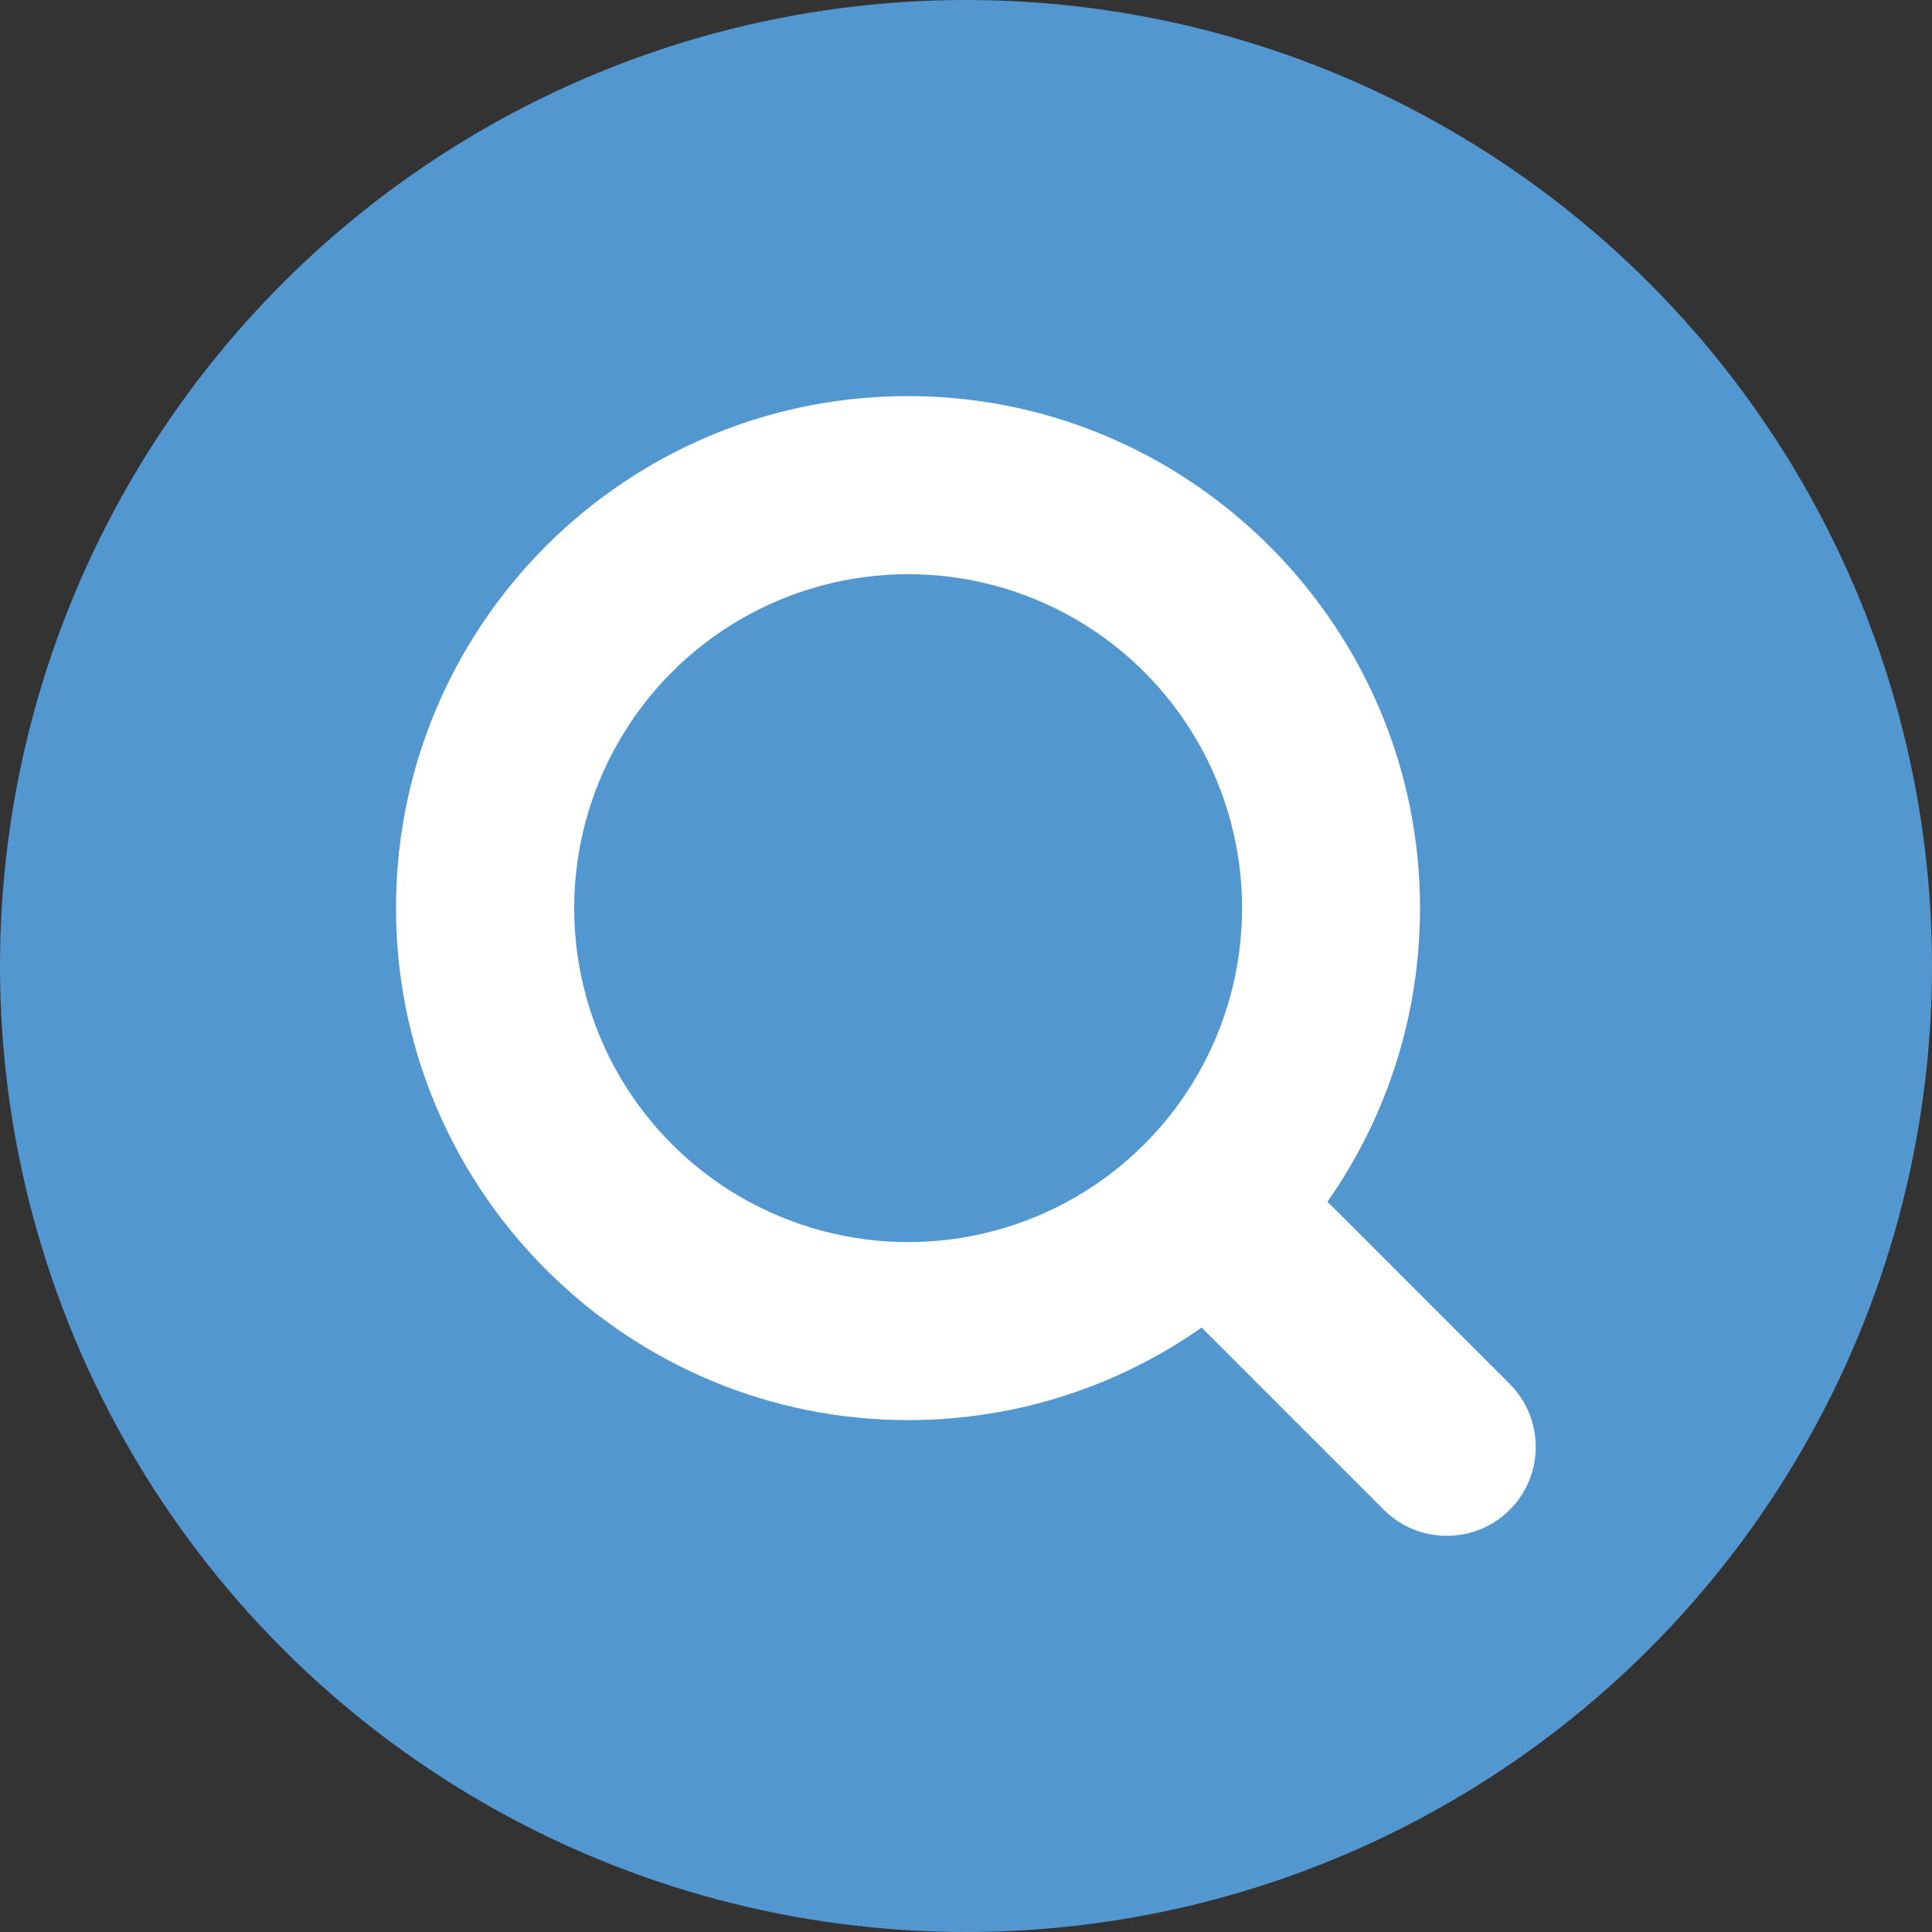
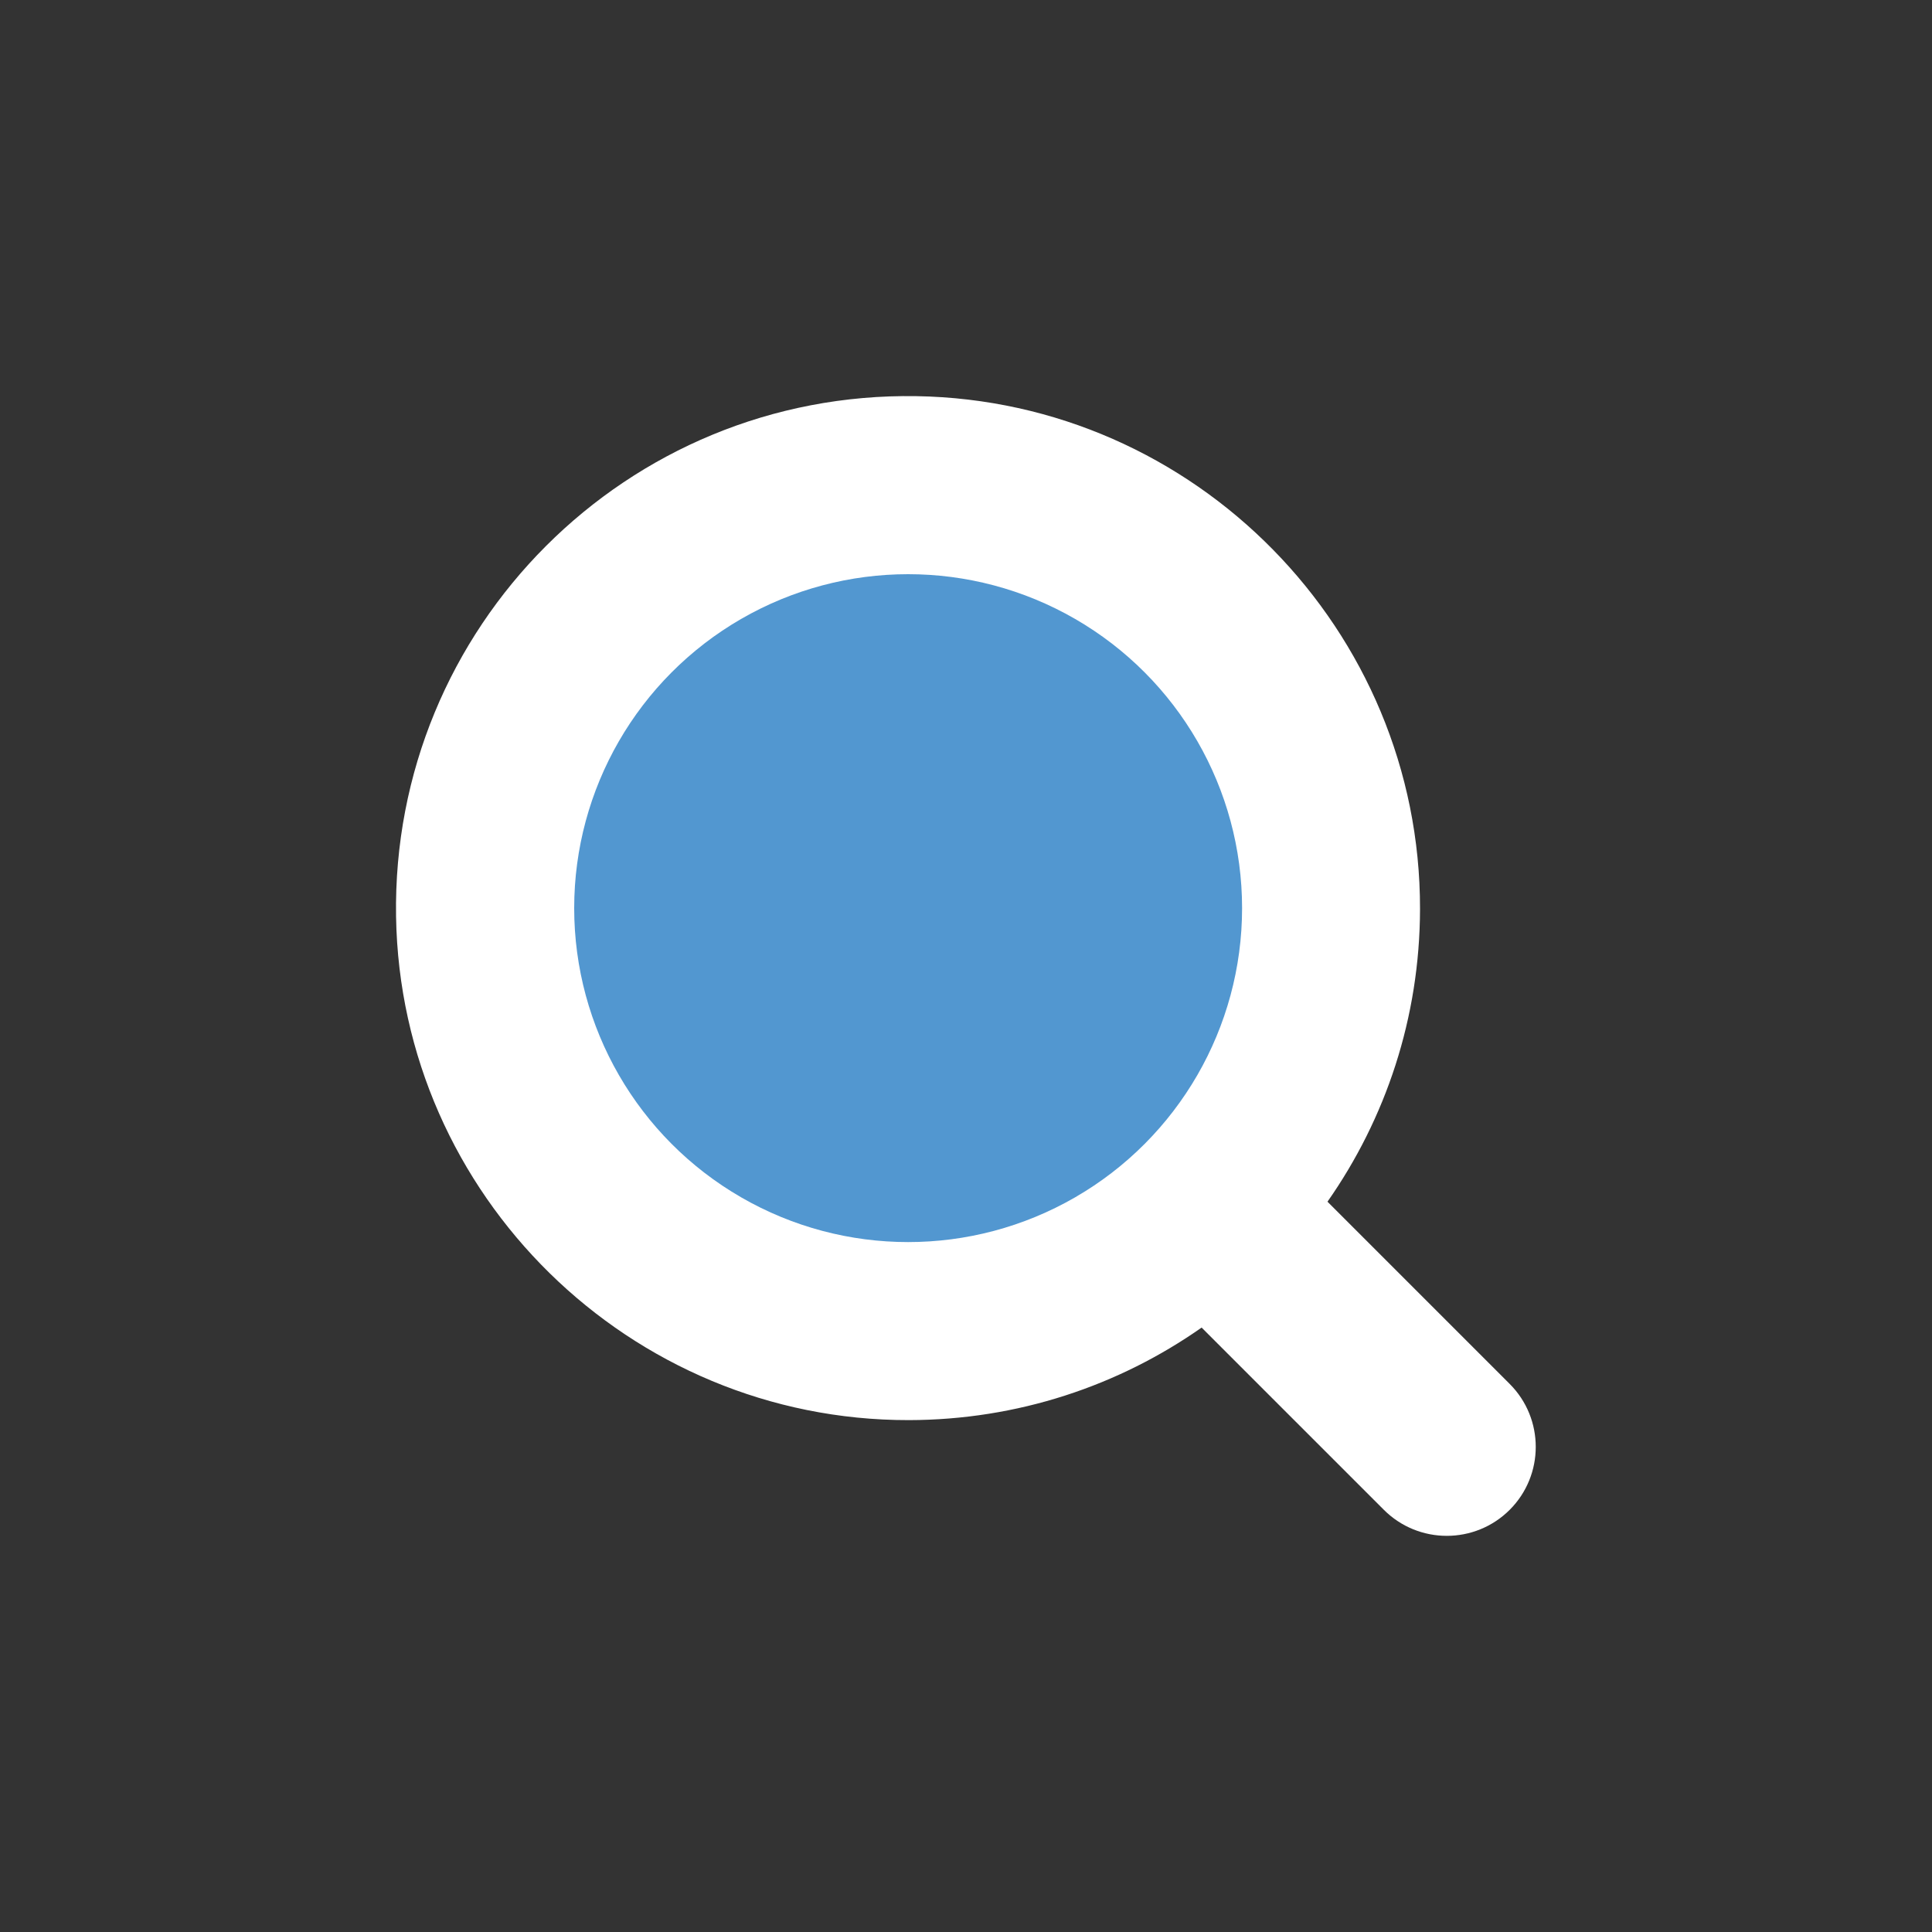
<svg xmlns="http://www.w3.org/2000/svg" id="uuid-63081fd7-b359-40d4-aa9d-f4c7451e4cfd" data-name="レイヤー 2" viewBox="0 0 200 200">
  <rect x="0" y="0" width="200" height="200" fill="#333333" stroke="none" />
  <g id="uuid-5f3f483d-df91-404a-aab1-3b038c0db813" data-name="レイヤー 1">
    <g>
-       <circle cx="100" cy="100" r="100" style="fill: #5297d0;" />
      <g>
        <path d="M156.29,156.29h0c-3.6,3.6-9.44,3.6-13.04,0l-18.86-18.86c-8.58,6.02-19.03,9.56-30.31,9.58-28.87,.04-52.61-23.25-53.08-52.13-.48-29.97,23.91-54.36,53.87-53.87,28.87,.47,52.17,24.2,52.13,53.08-.02,11.28-3.56,21.72-9.58,30.31l18.86,18.86c3.6,3.6,3.6,9.44,0,13.04Z" style="fill: #fff;" />
        <circle cx="94.01" cy="94.01" r="34.57" style="fill: #5297d0;" />
      </g>
    </g>
  </g>
</svg>